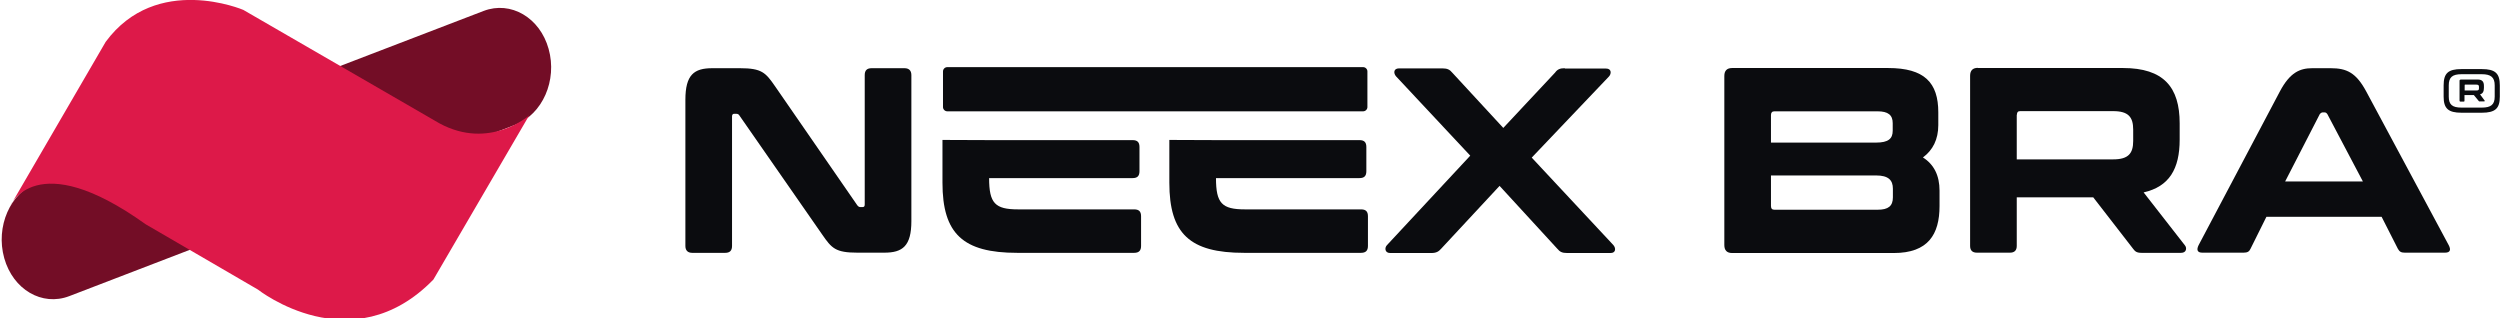
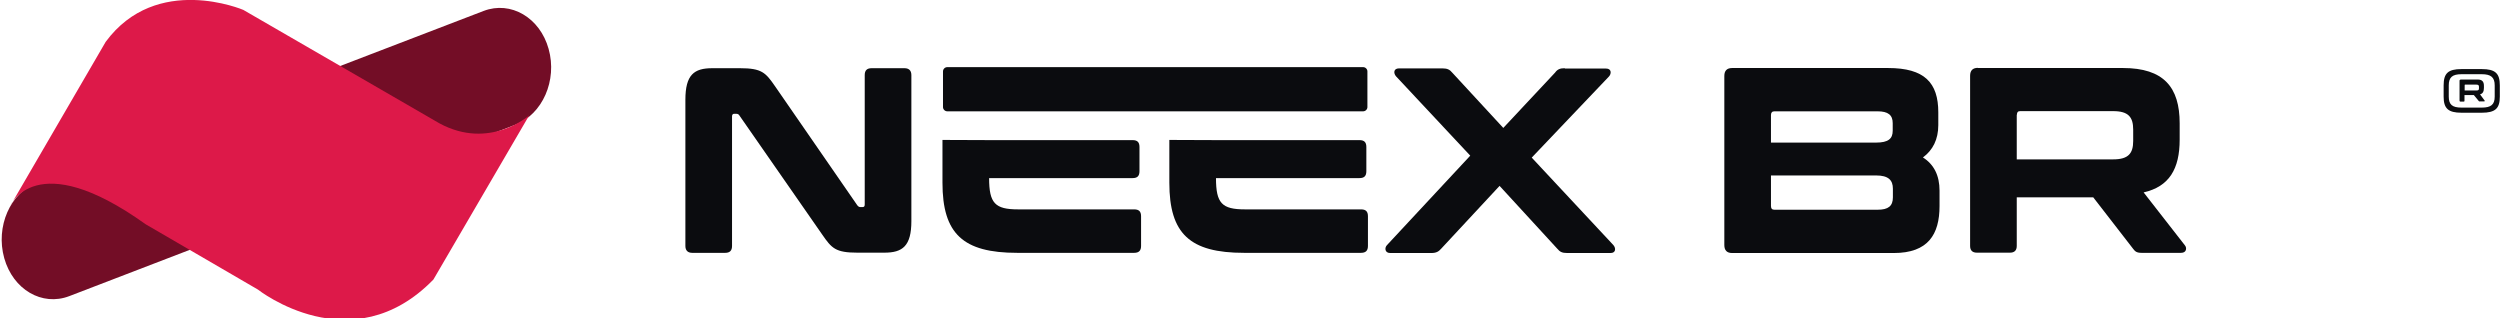
<svg xmlns="http://www.w3.org/2000/svg" version="1.1" id="Camada_1" x="0px" y="0px" viewBox="0 0 1414.9 180" style="enable-background:new 0 0 1414.9 180;" xml:space="preserve">
  <style type="text/css">
	.st0{fill-rule:evenodd;clip-rule:evenodd;fill:#730D26;}
	.st1{fill-rule:evenodd;clip-rule:evenodd;fill:#DD1949;}
	.st2{fill-rule:evenodd;clip-rule:evenodd;fill:#0B0C0F;}
</style>
  <path class="st0" d="M21.2,103.1L273.7,6.2c15.4-5.9,31.9,3.8,36.8,21.5c5,17.8-3.5,37-18.8,42.9L39.2,167.6  c-15.4,5.9-31.8-3.7-36.8-21.5C-2.6,128.2,5.8,109,21.2,103.1z" />
  <path class="st1" d="M5.7,116.7c0,0,14.1-34.6,76.7,10.2l63.6,37c0,0,53,41.9,99.3-5.7l54.2-92.9c0,0-22.4,19.9-50.8,4.5l-111-64.2  c0,0-49.1-21-77.9,18.1L5.7,116.7z" />
  <path class="st2" d="M533.4,79.2v24.2c0,28.9,11.6,39.7,42.3,39.7h66.2c2.7,0,3.9-1.3,3.9-3.9v-16.8c0-2.7-1.2-3.9-3.9-3.9h-65.7  c-13.1,0-16.4-3.5-16.4-17.7H641c2.7,0,3.9-1.2,3.9-3.9V83.2c0-2.7-1.2-3.9-3.9-3.9h-81.2L533.4,79.2z" />
  <path class="st2" d="M661.8,79.2v24.2c0,28.9,11.6,39.7,42.3,39.7h66.2c2.7,0,3.9-1.3,3.9-3.9v-16.8c0-2.7-1.2-3.9-3.9-3.9h-65.7  c-13.1,0-16.4-3.5-16.4-17.7h81.2c2.7,0,3.9-1.2,3.9-3.9V83.2c0-2.7-1.2-3.9-3.9-3.9h-81.2L661.8,79.2z" />
  <path class="st2" d="M536.1,38h235.4c1.3,0,2.4,1.1,2.4,2.4v20.2c0,1.3-1.1,2.4-2.4,2.4H536.1c-1.3,0-2.4-1.1-2.4-2.4V40.4  C533.7,39.1,534.8,38,536.1,38z" />
  <path class="st2" d="M403.1,38.6c-10.3,0-15.2,3.7-15.2,17.9v82.7c0,2.5,1.3,3.9,3.9,3.9h18.6c2.7,0,3.9-1.3,3.9-3.9V65.9  c0-1.1,0.5-1.5,1.2-1.5h1.2c0.8,0,1.4,0.3,1.8,1l46.8,67.3c5.4,7.8,7.5,10.3,20,10.3h15.2c10.3,0,15.3-3.7,15.3-17.9V42.5  c0-2.5-1.3-3.9-3.9-3.9h-18.6c-2.7,0-3.9,1.3-3.9,3.9v73.2c0,1-0.3,1.5-1.2,1.5h-1.2c-0.8,0-1.2-0.3-1.8-1l-46.5-67.3  c-5.4-7.8-7.5-10.3-20-10.3H403.1z" />
  <path class="st2" d="M885.6,38.6c-2.8,0-4.2,0.7-5.5,2.5l-29.3,31.3L822,41.2c-1.5-1.8-2.8-2.5-5.7-2.5h-24.5  c-3.2,0-3.2,2.8-1.7,4.5l42,44.9l-47.1,50.6c-1.5,1.5-1.3,4.5,1.8,4.5H810c2.9,0,4.2-0.8,5.7-2.5l33-35.5l32.6,35.5  c1.5,1.8,2.7,2.5,5.7,2.5h24.5c3.1,0,3.1-2.8,1.6-4.5l-46.2-49.5l43.7-45.9c1.5-1.6,1.5-4.5-1.6-4.5H885.6z" />
  <path class="st2" d="M1002.3,65.1c0-1.3,0.6-2.1,1.9-2.1h58.4c6,0,8.6,2.1,8.6,6.7v4.3c0,4.5-2.5,6.7-9.4,6.7h-59.5V65.1z   M1061.8,99.3c6.9,0,9.5,2.6,9.5,7.5v4.9c0,4.9-2.6,7-8.6,7h-58.5c-1.2,0-1.9-0.6-1.9-2.1V99.3H1061.8z M980.3,38.5  c-2.9,0-4.4,1.5-4.4,4.5v95.7c0,3,1.5,4.5,4.4,4.5h91.5c19.4,0,25.9-10.5,25.9-26.6v-8.7c0-8.5-3.1-14.8-9.4-18.8  c5.6-4.1,8.7-10.2,8.7-18.3v-7.2c0-16.8-7.8-25.1-28.4-25.1H980.3z" />
  <path class="st2" d="M1141.5,64.9c0-1.4,0.6-2,1.8-2h52.7c8.5,0,11.3,3.3,11.3,10.4v6.5c0,7.1-2.8,10.4-11.3,10.4h-54.6V64.9z   M1119.4,38.4c-2.9,0-4.4,1.5-4.4,4.5v96.3c0,2.5,1.3,3.8,3.8,3.8h18.8c2.5,0,3.8-1.3,3.8-3.8v-27.5h43.3l22.7,29.3  c1,1.3,1.9,2.1,4.6,2.1h22.4c3.2,0,3.3-2.9,2.2-4.2l-23.4-30c14.5-3.3,20.4-13.3,20.4-29.9v-9.2c0-20.4-9-31.3-32.1-31.3H1119.4z" />
-   <path class="st2" d="M1312.9,64.6c0.6-0.7,1.1-1,1.8-1h0.8c0.8,0,1.2,0.3,1.7,1l20.1,38.1h-44L1312.9,64.6z M1308.6,38.6  c-7,0-12.6,2.5-18.2,13l-46.1,87.2c-1.2,2.5-0.8,4.2,2.1,4.2h23.4c2.1,0,3.2-0.6,3.9-2.2l9-18.1h65.2l9.2,18.1  c0.9,1.6,1.8,2.2,3.9,2.2h22.8c3,0,3.4-1.7,2.1-4.2l-46.8-87.2c-5.7-10.5-11-13-20-13H1308.6z" />
  <path class="st2" d="M1394.9,48.2c0-0.2,0.1-0.3,0.2-0.3h6.5c1.1,0,1.4,0.4,1.4,1.3v0.8c0,0.9-0.3,1.2-1.4,1.2h-6.7V48.2z   M1392.5,45.1c-0.3,0-0.5,0.2-0.5,0.5V57c0,0.3,0.2,0.5,0.4,0.5h2c0.3,0,0.4-0.1,0.4-0.5v-3.2h5.3l2.8,3.4c0.1,0.2,0.2,0.2,0.5,0.2  h2.5c0.4,0,0.4-0.3,0.3-0.5l-2.6-3.5c1.6-0.4,2.2-1.7,2.2-3.7v-1.1c0-2.4-1-3.6-3.6-3.6H1392.5z M1385.9,48.3c0-4.6,2.1-6.3,7.2-6.3  h11.5c5.2,0,7.3,1.8,7.3,6.3v6.4c0,4.5-2.1,6.2-7.3,6.2h-11.5c-5.2,0-7.2-1.7-7.2-6.2V48.3z M1393.1,39.1c-7.6,0-10.1,2.4-10.1,9.2  v6.4c0,6.7,2.6,9.1,10.1,9.1h11.5c7.6,0,10.2-2.4,10.2-9.1v-6.4c0-6.8-2.6-9.2-10.2-9.2H1393.1z" />
</svg>